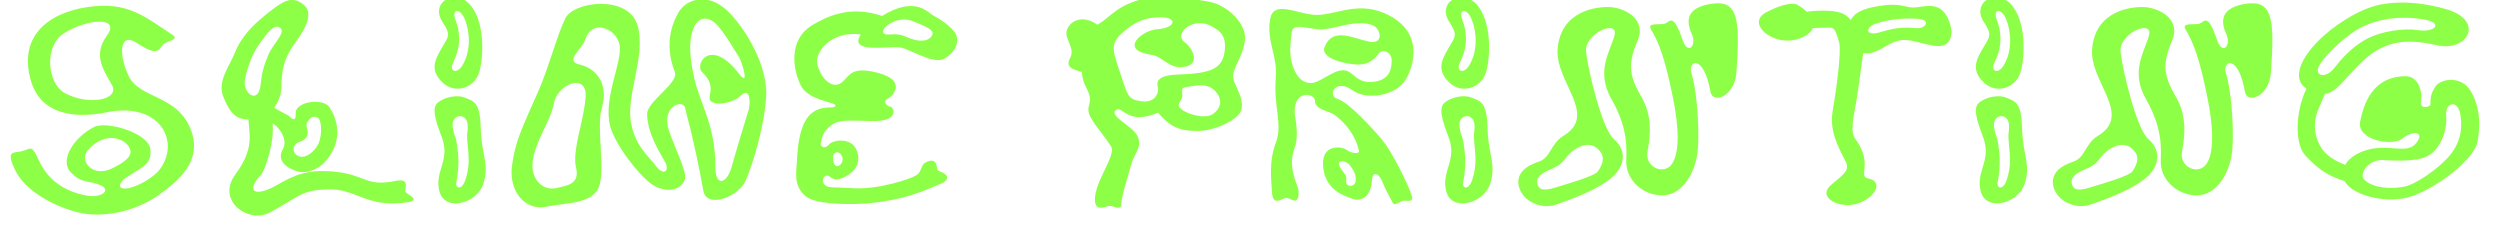
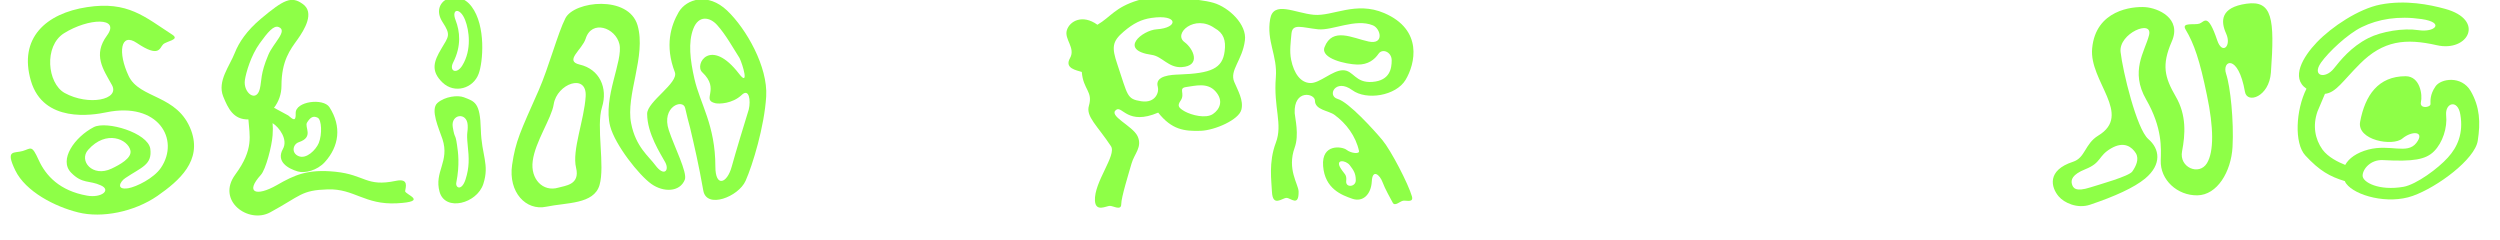
<svg xmlns="http://www.w3.org/2000/svg" version="1.1" x="0px" y="0px" viewBox="-2.188 0.557 510 49" overflow="visible" xml:space="preserve" style="fill:#8eff47;">
  <defs>
</defs>
  <path d="M31.086,9.609c-0.725,0.696-0.725,2.842-5.365-0.29c-3.334-2.262-3.915,1.972-1.667,6.728  c2.247,4.756,10.004,3.712,12.759,11.136c2.248,6.148-2.392,10.208-6.887,13.34c-4.712,3.248-11.309,4.582-16.167,3.364  c-4.712-1.16-10.729-4.234-12.832-8.583c-2.102-4.35-0.217-3.422,1.522-3.944s1.812-1.334,3.262,1.856s4.277,6.264,9.859,7.25  c2.9,0.522,5.002-1.102,2.827-2.088c-2.392-1.102-3.77-0.232-6.089-2.61c-2.538-2.61,0.725-7.25,4.64-9.28  c2.61-1.334,11.019,1.16,11.526,4.408c0.435,3.306-1.812,3.77-5.075,5.974c-1.087,0.696-2.03,2.494,0.58,2.088  c1.667-0.29,5.22-2.03,6.669-4.176c3.915-5.8-0.58-13.514-11.164-11.31c-2.755,0.58-12.832,2.262-15.369-6.438  C1.581,8.333,7.163,3.287,15.573,2.011c8.337-1.276,11.744,1.972,17.398,5.626C34.566,8.681,31.812,8.913,31.086,9.609z   M11.005,19.526c4.857,2.668,11.309,1.392,9.642-1.624c-1.812-3.248-3.915-6.147-1.015-10.092c2.827-3.828-3.77-3.596-8.772-0.464  C6.729,9.957,7.453,17.555,11.005,19.526z M20.575,34.954c1.595-0.754,4.205-2.146,3.842-3.712c-0.507-2.262-4.93-4.292-8.627-0.116  C13.833,33.33,16.66,36.81,20.575,34.954z" />
  <path d="M78.791,42.03c-6.597,0.348-8.7-3.016-14.137-2.842s-5.437,1.276-11.744,4.698c-4.422,2.378-11.019-2.378-7.104-7.714  c3.842-5.22,2.9-7.946,2.683-11.251c-3.045,0.058-4.132-2.204-5.147-4.698c-1.232-3.132,1.305-6.148,2.393-8.932  c0.797-2.03,2.392-4.466,5.292-6.902c4.712-3.944,6.234-4.698,8.554-3.016c2.465,1.74,0.363,5.22-1.087,7.25  c-1.45,2.03-3.262,4.292-3.262,9.454c0,1.682-0.58,3.248-1.522,4.466l2.9,1.566c0.942,0.812,1.595,1.392,1.522-0.464  c-0.072-2.436,5.655-3.132,6.887-1.218c2.537,3.944,1.957,8.004-0.943,11.194c-1.595,1.74-4.06,2.32-5.509,1.914  c-1.958-0.58-4.495-1.972-3.045-4.582c1.087-1.914-0.725-4.408-2.102-5.278c0.072,0.696,0.072,1.508,0,2.494  c-0.145,2.146-1.377,6.959-2.393,8.062c-3.262,3.596-1.015,4.524,3.262,2.088c3.625-2.088,6.307-3.306,11.962-2.726  c6.089,0.638,6.234,3.132,12.324,1.856c2.755-0.58,1.958,1.392,1.885,2.088C80.385,40.232,85.387,41.682,78.791,42.03z   M50.808,18.714c0.435-1.798,0.072-3.016,1.74-6.959c1.015-2.436,4.06-4.93,2.103-5.684c-1.015-0.406-2.248,1.102-3.842,3.306  c-1.812,2.494-2.828,6.032-3.045,7.54C47.4,19.468,50.083,21.557,50.808,18.714z M58.709,32.402  c1.595,0.696,3.552-1.276,4.132-2.668c0.725-1.798,0.58-4.756-0.217-5.162c-0.942-0.464-1.522-0.058-2.175,0.986  c-0.58,0.928,1.45,2.958-1.667,4.002C57.549,29.966,57.187,31.764,58.709,32.402z" />
  <path d="M88.072,5.027c-2.682-4.176,2.973-7.134,5.945-3.132c2.972,3.944,2.32,11.368,1.45,13.688  c-1.087,3.016-4.93,4.176-7.395,1.798s-1.74-4.35-0.217-6.902C89.377,7.927,89.812,7.695,88.072,5.027z M92.422,20.396  c2.247,0.87,3.334,1.044,3.479,6.554c0.145,5.394,1.812,7.076,0.507,11.136c-1.305,4.002-7.757,5.684-8.917,1.624  c-1.16-4.118,2.102-6.206,0.58-10.788c-0.725-2.146-2.537-6.032-1.015-7.366S91.19,19.933,92.422,20.396z M90.247,13.321  c-0.87,1.74,0.725,2.494,1.885,0.58c1.957-3.19,1.377-7.191,0.58-9.222c-1.015-2.668-2.899-2.378-1.957,0  C91.625,6.941,91.987,9.899,90.247,13.321z M93.22,26.081c-0.145-2.726-3.48-2.262-3.045,0.406c0.435,2.61,0.507,1.102,0.87,3.654  c0.217,1.45,0.58,4.002-0.145,7.656c-0.218,1.102,1.087,1.798,1.885-0.638c0.797-2.494,0.725-4.292,0.435-7.018  C92.93,27.356,93.292,27.704,93.22,26.081z" />
  <path d="M107.719,18.946c2.03-4.64,3.915-11.715,5.437-14.673c1.812-3.538,12.904-4.756,14.716,1.45  c1.812,6.264-2.464,14.21-1.305,20.01c0.942,4.814,3.625,6.728,4.93,8.526c1.812,2.436,2.9,1.044,2.03-0.58  c-0.942-1.74-3.697-5.858-3.697-9.918c0-2.494,6.452-6.264,5.655-8.468c-2.103-5.452-0.797-9.57,0.797-12.295  c1.595-2.668,5.944-4.002,9.859-0.29c3.915,3.712,8.337,11.483,7.974,17.516c-0.362,6.09-2.755,13.978-4.205,17.226  c-1.45,3.248-7.975,5.8-8.627,1.972c-0.942-5.336-1.812-9.048-2.682-12.76c-0.363-1.334-0.652-2.436-1.015-4.06  c-0.435-1.972-4.93-0.29-3.334,4.524c1.087,3.306,3.842,8.642,3.262,10.092c-1.015,2.552-4.35,2.61-6.814,0.87  c-2.538-1.798-7.395-7.946-8.41-11.773c-1.522-5.858,2.683-13.34,1.885-16.762c-0.798-3.364-5.655-5.046-6.887-1.102  c-0.725,2.262-4.422,4.524-1.232,5.278c4.06,0.928,5.8,4.756,4.567,8.7s0.652,11.948-0.508,15.892  c-1.16,3.944-6.742,3.538-10.874,4.408c-4.132,0.87-7.757-2.958-6.959-8.526C103.007,29.27,103.949,27.472,107.719,18.946z   M111.706,38.84c1.305-0.406,4.495-0.522,3.625-4.06c-0.87-3.538,1.667-9.744,1.958-14.558c0.29-4.814-5.872-2.61-6.524,1.624  c-0.435,2.842-3.77,7.598-4.277,11.542C105.979,37.1,108.589,39.768,111.706,38.84z M139.471,16.626  c1.16,5.104,4.277,9.454,4.277,17.922c0,4.292,2.393,3.479,3.335,0c0.797-2.9,2.682-9.106,3.479-11.658  c0.435-1.856,0.073-4.408-1.45-2.958c-1.885,1.798-4.64,1.856-5.365,1.682c-2.972-0.696,1.087-2.784-2.682-6.322  c-1.667-1.566,1.667-7.308,7.54,0.348c2.102,2.726,0.725-1.914,0.072-3.248c-1.377-2.146-2.755-4.698-4.567-6.728  c-1.45-1.624-3.77-2.088-4.857,0.754C138.167,9.203,138.602,12.799,139.471,16.626z" />
-   <path d="M173.403,7.579c-6.09-0.812-9.497,3.712-8.844,6.148c0.725,2.842,2.899,4.93,4.712,3.828s1.667-3.712,7.612-2.146  c5.945,1.566,3.19,4.698,2.03,5.278c-1.16,0.58-0.145,1.566,0.508,1.624c0.652,0.058,1.595,2.204-1.45,2.784  c-3.044,0.58-8.192-0.696-10.367,0.87s-2.03,2.784-2.32,3.654s0.797,1.45,1.595,0.464c0.797-0.986,4.495-1.624,5.654,1.044  c1.16,2.668-0.435,4.582-2.465,5.568c-2.03,0.986-2.32,0.232-3.189-0.232c-0.87-0.464-1.667,0.928-0.87,1.74  s1.377,0.464,6.089,0.754c4.785,0.29,12.179-1.972,13.049-2.958c0.87-0.986,0.435-2.204,2.32-2.61  c1.595-0.348,1.377,1.392,1.595,1.798c0.217,0.406,2.103,0.696,1.958,1.682s-1.522,1.218-4.205,2.378  c-1.377,0.58-6.452,2.61-13.846,2.9c-3.117,0.116-8.989,0-10.802-1.566c-2.61-2.204-1.885-4.872-1.74-7.772s0.652-7.308,2.972-9.164  s4.785-0.696,4.857-1.566c0.073-0.696-5.582-0.986-7.104-4.118c-1.522-3.132-2.754-9.396,2.683-12.47  c2.392-1.334,7.104-4.002,13.919-1.682c2.61-1.624,6.379-3.132,9.352-0.87c2.103,1.624,2.32,1.102,4.785,3.422  c2.465,2.262,0.725,5.046-1.522,6.206c-2.102,1.102-6.742-1.798-8.554-2.262c-1.74-0.464-6.959,0.638-8.554-0.638  C172.678,9.203,172.895,8.449,173.403,7.579z M167.748,32.75c0.073,3.016,2.393,1.392,1.885-0.174  C169.198,31.3,167.821,31.242,167.748,32.75z M178.042,7.289c0.725,0.812,2.175-0.348,4.712,0.812  c2.465,1.102,4.35,0.986,5.147-0.232c0.798-1.218-1.45-1.972-3.77-2.958C180.797,3.519,177.317,6.419,178.042,7.289z" />
  <path d="M229.954,0.619c3.406-1.044,12.323-0.406,15.44,0.522c3.117,0.928,6.814,4.408,6.38,7.656  c-0.508,4.06-3.189,6.09-2.175,8.468c0.725,1.74,1.957,3.77,1.449,5.684c-0.507,2.03-5.364,4.176-8.264,4.292  c-3.407,0.116-5.944-0.232-8.7-3.712c-6.234,2.668-7.321-1.45-8.554-0.58c-1.74,1.218,3.335,3.248,4.35,5.394  c1.015,2.204-0.652,3.538-1.232,5.568s-2.102,6.902-2.102,8.294c0,1.392-1.595,0.348-2.32,0.348c-0.725,0-2.9,1.334-3.045-1.044  c-0.218-3.828,4.495-9.337,3.262-11.136c-2.755-4.176-5.147-6.032-4.495-8.236c0.87-2.958-1.16-3.248-1.45-6.902  c-1.015-0.348-3.625-0.696-2.393-2.842c1.16-2.088-1.232-3.828-0.652-5.684s3.189-3.306,6.234-1.102  C224.443,3.983,225.241,2.069,229.954,0.619z M227.053,6.999c-2.393,2.03-2.465,3.248-1.305,6.67  c2.175,6.438,1.885,7.076,4.858,7.54c2.972,0.464,3.697-1.914,3.406-2.9c-0.725-2.378,2.828-2.494,4.35-2.552  c6.525-0.232,8.845-1.218,9.279-4.756c0.29-2.204-0.217-3.712-2.029-4.698c-4.06-2.9-8.555,1.102-6.162,2.842  c1.885,1.392,3.407,4.872-0.58,5.104c-2.682,0.174-3.987-2.204-6.09-2.494c-6.959-0.986-1.885-5.046,1.016-5.22  c4.494-0.29,4.422-3.132-1.088-2.32C230.678,4.505,229.01,5.317,227.053,6.999z M239.522,23.296  c1.377,0.754,4.277,1.508,5.728,0.522c1.377-0.928,2.247-2.726,0.507-4.64c-1.667-1.856-4.132-1.102-5.944-0.87  c-1.739,0.232-0.146,1.334-1.159,2.784C237.927,22.136,238.217,22.542,239.522,23.296z" />
  <path d="M258.083,29.676c1.45-3.828-0.507-7.134,0-13.34c0.362-4.466-1.957-7.366-1.159-11.89c0.652-3.828,5.074-1.218,8.916-0.87  c3.843,0.348,8.555-2.842,14.354-0.348c7.975,3.422,6.307,10.382,4.35,13.629c-1.958,3.248-7.975,4.234-10.874,2.088  c-3.407-2.494-5.22,1.16-2.973,1.798c2.247,0.638,7.395,6.322,9.135,8.41c1.739,2.088,5.292,8.932,6.017,11.484  c0.362,1.334-1.16,0.754-1.812,0.87c-0.652,0.116-1.667,1.218-2.103,0.406c-0.435-0.812-1.595-2.842-2.102-4.234  c-0.508-1.392-2.03-2.784-2.175-0.116c-0.146,2.668-1.812,4.292-3.987,3.538s-5.582-2.03-5.945-6.67  c-0.362-4.64,3.915-4.002,4.785-3.306c0.87,0.696,2.683,0.928,2.537,0.232c-0.652-3.016-2.609-5.626-5.002-7.366  c-1.16-0.87-3.987-0.986-3.987-2.9c0-1.508-4.35-2.378-4.132,2.552c0.072,1.044,0.942,4.408,0,7.018  c-1.595,4.408,0.725,7.424,0.797,8.932c0.072,3.248-1.595,1.334-2.465,1.334s-2.827,1.972-2.972-1.276  C257.212,37.564,256.56,33.678,258.083,29.676z M261.2,12.741c0.58,2.842,1.958,4.698,3.915,4.756s4.495-2.61,6.67-2.61  s2.465,2.668,6.017,2.378s3.915-2.726,3.915-4.408c0-1.682-1.885-2.494-2.683-1.334c-0.798,1.16-2.103,2.262-4.35,2.204  s-7.539-1.218-6.67-3.538c1.596-4.176,5.728-1.856,8.989-1.16c3.263,0.696,2.465-2.668,0.87-3.306  c-3.552-1.45-8.264,1.102-11.164,0.812c-3.335-0.348-5.22-1.276-5.437,0.87C261.127,9.145,260.837,10.943,261.2,12.741z   M272.437,37.506c-0.146,1.392,1.957,1.218,1.957-0.174s-0.435-2.03-1.232-3.074s-3.117-1.334-1.812,0.696  C272.074,36.114,272.582,36.114,272.437,37.506z" />
-   <path d="M293.462,5.027c-2.682-4.176,2.973-7.134,5.944-3.132c2.973,3.944,2.32,11.368,1.45,13.688  c-1.087,3.016-4.93,4.176-7.395,1.798s-1.739-4.35-0.218-6.902C294.767,7.927,295.203,7.695,293.462,5.027z M297.812,20.396  c2.248,0.87,3.335,1.044,3.48,6.554c0.145,5.394,1.812,7.076,0.507,11.136c-1.305,4.002-7.757,5.684-8.917,1.624  c-1.159-4.118,2.103-6.206,0.58-10.788c-0.725-2.146-2.537-6.032-1.015-7.366S296.58,19.933,297.812,20.396z M295.637,13.321  c-0.87,1.74,0.726,2.494,1.885,0.58c1.958-3.19,1.378-7.191,0.58-9.222c-1.015-2.668-2.899-2.378-1.957,0  C297.015,6.941,297.377,9.899,295.637,13.321z M298.61,26.081c-0.146-2.726-3.479-2.262-3.045,0.406  c0.435,2.61,0.508,1.102,0.87,3.654c0.217,1.45,0.58,4.002-0.146,7.656c-0.217,1.102,1.088,1.798,1.885-0.638  c0.798-2.494,0.726-4.292,0.436-7.018C298.32,27.356,298.682,27.704,298.61,26.081z" />
-   <path d="M352.04,15.351c-0.362,4.988-4.857,6.438-5.292,3.944c-1.378-7.888-4.785-6.438-3.843-3.654  c0.87,2.552,1.596,9.686,1.306,14.906c-0.29,5.046-3.117,9.802-7.178,9.859c-4.06,0.058-7.611-3.132-7.467-7.134  c0.073-2.436,0.362-6.612-2.972-12.412c-3.335-5.8-0.29-9.744,0.58-13.107c0.869-3.364-6.235-0.406-5.8,3.422  c0.435,3.886,3.262,15.66,5.654,17.748c2.32,1.972,2.827,5.162-0.652,8.062c-2.247,1.856-6.234,3.654-11.236,5.336  c-2.61,0.87-5.292-0.406-6.38-1.682c-1.595-1.856-2.465-5.336,2.899-7.076c2.538-0.812,2.393-3.654,5.147-5.336  c7.104-4.292-1.885-11.078-1.232-17.805c0.725-7.83,8.192-8.584,10.802-8.41c2.609,0.174,7.539,2.262,5.438,7.018  c-2.103,4.814-1.45,7.308,0.797,11.194c2.247,3.828,1.957,7.771,1.305,11.193c-0.652,3.306,3.48,5.046,5.075,2.436  c1.449-2.378,1.377-7.308,0-13.862c-1.45-7.076-2.61-10.498-4.35-13.397c-0.942-1.566,1.812-0.87,2.827-1.218  c1.015-0.348,1.667-2.378,3.625,3.422c1.015,3.016,2.972,1.16,1.812-1.392c-1.159-2.552-1.159-5.336,4.133-6.09  S352.837,4.331,352.04,15.351z M324.492,31.822c-0.798-1.276-2.393-2.552-5.075-0.986c-2.682,1.566-1.885,2.9-5.219,4.234  c-2.755,1.102-2.973,2.204-2.755,3.016c0.217,0.812,0.725,1.682,3.77,0.696c1.812-0.58,7.901-2.262,8.555-3.248  C324.492,34.49,325.216,33.04,324.492,31.822z" />
-   <path d="M393.944,9.899c-2.175,0.406-5.799-1.45-8.191-1.16s-3.479,1.74-5.8,2.494c-0.652,0.232-1.377,0.29-2.029,0.116  c-0.436,2.668-0.653,4.988-1.306,9.164c-0.725,4.35-1.449,6.786-0.29,8.41c3.771,5.22,0.29,7.598,2.683,8.062  c2.973,0.58,1.522,3.77-2.103,5.046c-3.624,1.276-8.481-1.102-5.654-3.654c2.03-1.856,4.06-2.842,3.117-4.756  c-1.595-3.19-3.407-6.322-2.683-10.498c0.726-4.176,1.812-12.122,1.306-13.92c-1.016-3.596-1.088-3.016-3.987-2.958  c-0.58,0-1.016,0-1.378,0.058c-0.58,1.508-3.77,3.132-6.959,2.32c-3.407-0.87-5.728-3.886-2.537-5.568  c3.189-1.682,5.509-2.03,6.379-1.508c0.726,0.406,1.378,0.928,1.885,1.392c3.19-0.406,6.308-0.232,7.612,0.522  c0.58,0.348,1.015,0.754,1.377,1.16c0.942-1.798,3.19-2.552,7.032-3.016c3.553-0.348,4.277,0.638,6.162,0.464  c1.957-0.174,4.785-1.16,6.38,1.798S396.046,9.493,393.944,9.899z M389.45,4.447c-2.393-0.29-6.09-0.058-8.989,0.928  c-2.175,0.754-2.247,2.784,1.16,1.682s5.582-0.87,7.249-0.754C390.537,6.419,391.769,4.737,389.45,4.447z" />
-   <path d="M402.501,5.027c-2.682-4.176,2.973-7.134,5.944-3.132c2.973,3.944,2.32,11.368,1.45,13.688  c-1.087,3.016-4.93,4.176-7.395,1.798s-1.739-4.35-0.218-6.902C403.806,7.927,404.242,7.695,402.501,5.027z M406.851,20.396  c2.248,0.87,3.335,1.044,3.48,6.554c0.145,5.394,1.812,7.076,0.507,11.136c-1.305,4.002-7.757,5.684-8.917,1.624  c-1.159-4.118,2.103-6.206,0.58-10.788c-0.725-2.146-2.537-6.032-1.015-7.366S405.619,19.933,406.851,20.396z M404.676,13.321  c-0.87,1.74,0.726,2.494,1.885,0.58c1.958-3.19,1.378-7.191,0.58-9.222c-1.015-2.668-2.899-2.378-1.957,0  C406.054,6.941,406.417,9.899,404.676,13.321z M407.649,26.081c-0.146-2.726-3.479-2.262-3.045,0.406  c0.435,2.61,0.508,1.102,0.87,3.654c0.217,1.45,0.58,4.002-0.146,7.656c-0.217,1.102,1.088,1.798,1.885-0.638  c0.798-2.494,0.726-4.292,0.436-7.018C407.359,27.356,407.721,27.704,407.649,26.081z" />
  <path d="M461.078,15.351c-0.362,4.988-4.857,6.438-5.292,3.944c-1.378-7.888-4.785-6.438-3.843-3.654  c0.87,2.552,1.596,9.686,1.306,14.906c-0.29,5.046-3.117,9.802-7.178,9.859c-4.06,0.058-7.611-3.132-7.467-7.134  c0.073-2.436,0.362-6.612-2.972-12.412c-3.335-5.8-0.29-9.744,0.58-13.107c0.869-3.364-6.235-0.406-5.8,3.422  c0.435,3.886,3.262,15.66,5.654,17.748c2.32,1.972,2.827,5.162-0.652,8.062c-2.247,1.856-6.234,3.654-11.236,5.336  c-2.61,0.87-5.292-0.406-6.38-1.682c-1.595-1.856-2.465-5.336,2.899-7.076c2.538-0.812,2.393-3.654,5.147-5.336  c7.104-4.292-1.885-11.078-1.232-17.805c0.725-7.83,8.192-8.584,10.802-8.41c2.609,0.174,7.539,2.262,5.438,7.018  c-2.103,4.814-1.45,7.308,0.797,11.194c2.247,3.828,1.957,7.771,1.305,11.193c-0.652,3.306,3.48,5.046,5.075,2.436  c1.449-2.378,1.377-7.308,0-13.862c-1.45-7.076-2.61-10.498-4.35-13.397c-0.942-1.566,1.812-0.87,2.827-1.218  c1.015-0.348,1.667-2.378,3.625,3.422c1.015,3.016,2.972,1.16,1.812-1.392c-1.159-2.552-1.159-5.336,4.133-6.09  S461.875,4.331,461.078,15.351z M433.53,31.822c-0.798-1.276-2.393-2.552-5.075-0.986c-2.682,1.566-1.885,2.9-5.219,4.234  c-2.755,1.102-2.973,2.204-2.755,3.016c0.217,0.812,0.725,1.682,3.77,0.696c1.812-0.58,7.901-2.262,8.555-3.248  C433.53,34.49,434.254,33.04,433.53,31.822z" />
  <path d="M503.273,29.27c-0.58,3.77-8.191,9.454-13.267,11.252c-5.074,1.798-11.744-0.058-13.556-2.494  c-0.146-0.174-0.218-0.348-0.29-0.522c-3.045-0.928-5.147-2.088-8.047-5.22c-2.32-2.494-1.958-9.28,0.217-13.629  c-3.262-2.204-0.725-6.496,2.103-9.454c3.045-3.19,8.555-6.844,12.977-7.714c5.147-0.986,10.004,0,13.194,0.87  c8.264,2.262,4.712,8.874-1.668,7.424c-6.379-1.45-10.946-0.986-15.73,3.828c-3.48,3.479-4.857,5.857-7.104,6.09l-1.522,3.596  c-1.016,2.9-0.508,5.626,1.015,7.772c1.16,1.566,3.189,2.552,4.64,3.132c0.725-1.334,2.319-2.494,4.712-3.132  c4.495-1.16,7.902,1.044,9.787-1.334c1.885-2.436-0.87-2.552-2.827-0.928c-1.958,1.682-9.353,0.348-8.627-3.422  c1.015-5.394,3.697-9.28,9.279-9.28c2.972,0,3.479,3.886,3.117,5.278c-0.29,1.45,1.957,1.102,1.957,0.406  c0-0.638-0.145-1.914,1.015-3.596c1.088-1.624,5.293-2.262,7.178,0.928C503.708,22.369,503.853,25.558,503.273,29.27z   M473.913,14.539c1.306-1.624,3.48-4.408,7.032-6.206c2.755-1.392,7.177-2.088,10.222-1.624c3.407,0.522,5.438-1.566,0.652-2.262  c-4.784-0.696-8.844,0-12.179,1.624c-2.899,1.392-6.814,5.104-8.337,7.25C469.346,16.104,472.173,16.743,473.913,14.539z   M499.721,23.935c-0.508-3.19-3.117-2.436-2.9,0.116c0.29,2.552-0.725,5.626-2.464,7.366c-1.668,1.682-4.205,2.146-10.439,1.798  c-2.537-0.116-4.133,1.856-4.133,3.19s3.335,3.132,8.337,2.262c2.61-0.464,7.104-3.77,9.062-5.974  C499.141,30.546,500.374,27.762,499.721,23.935z" />
</svg>